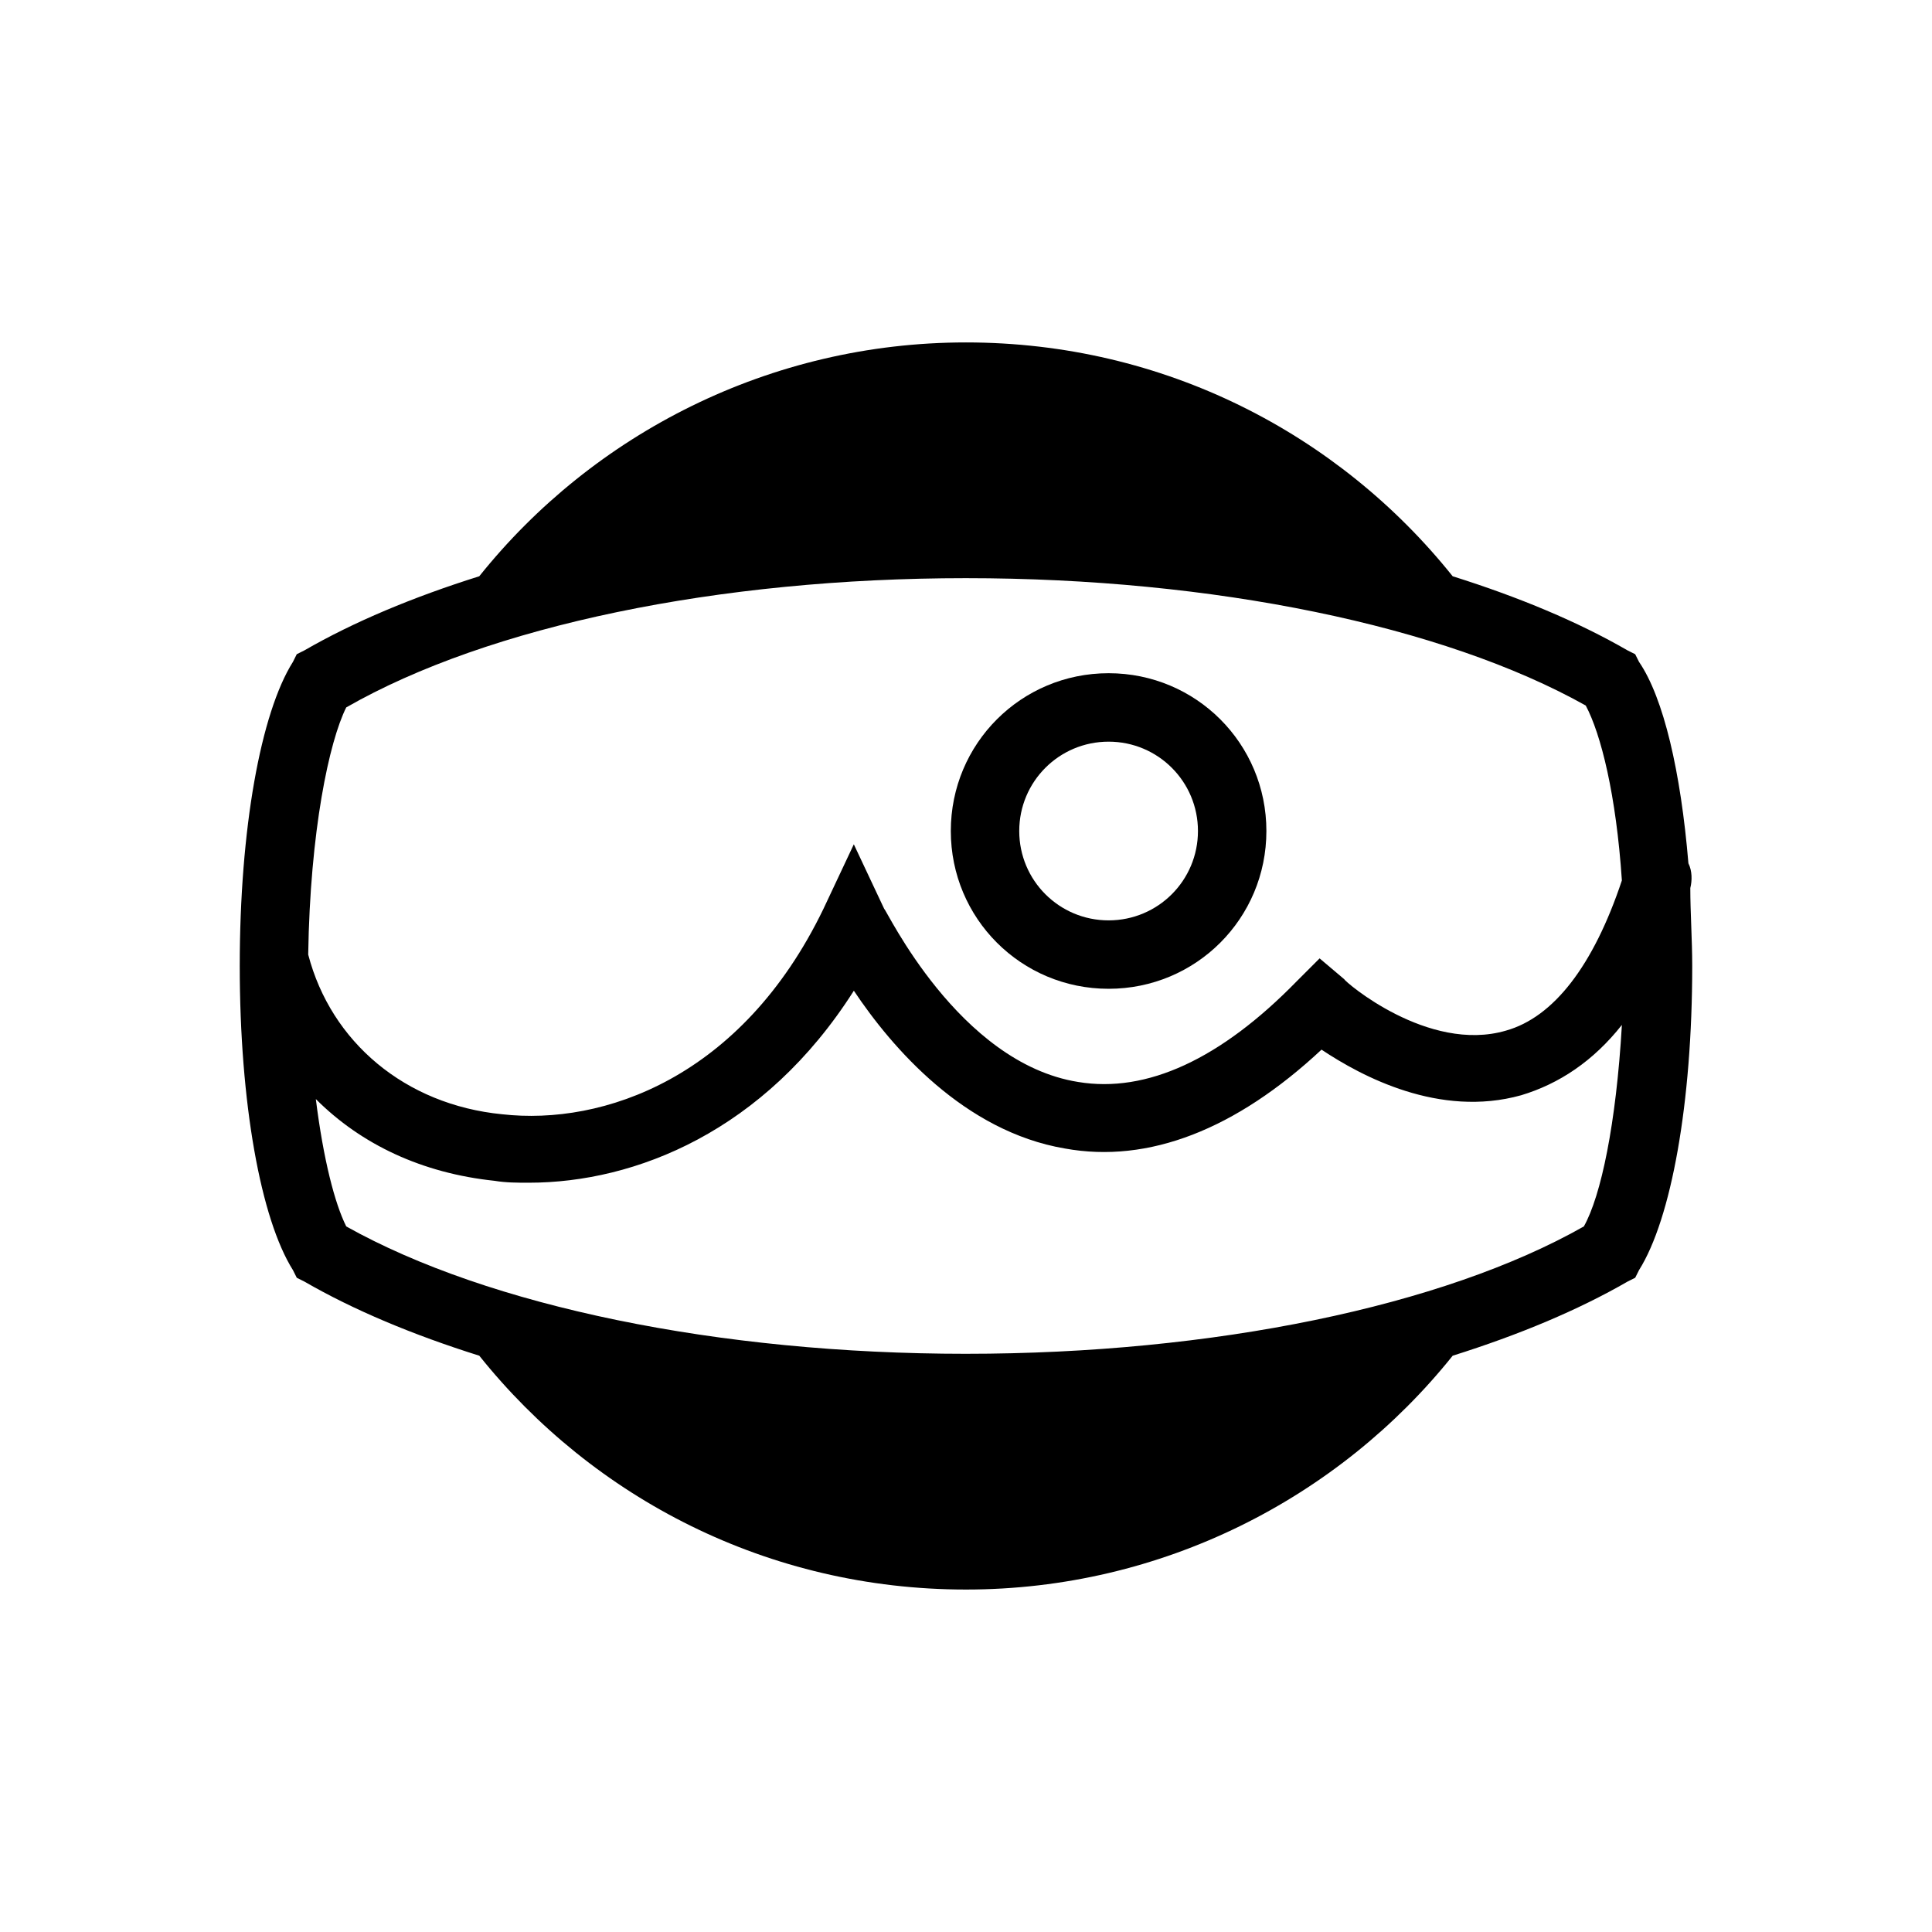
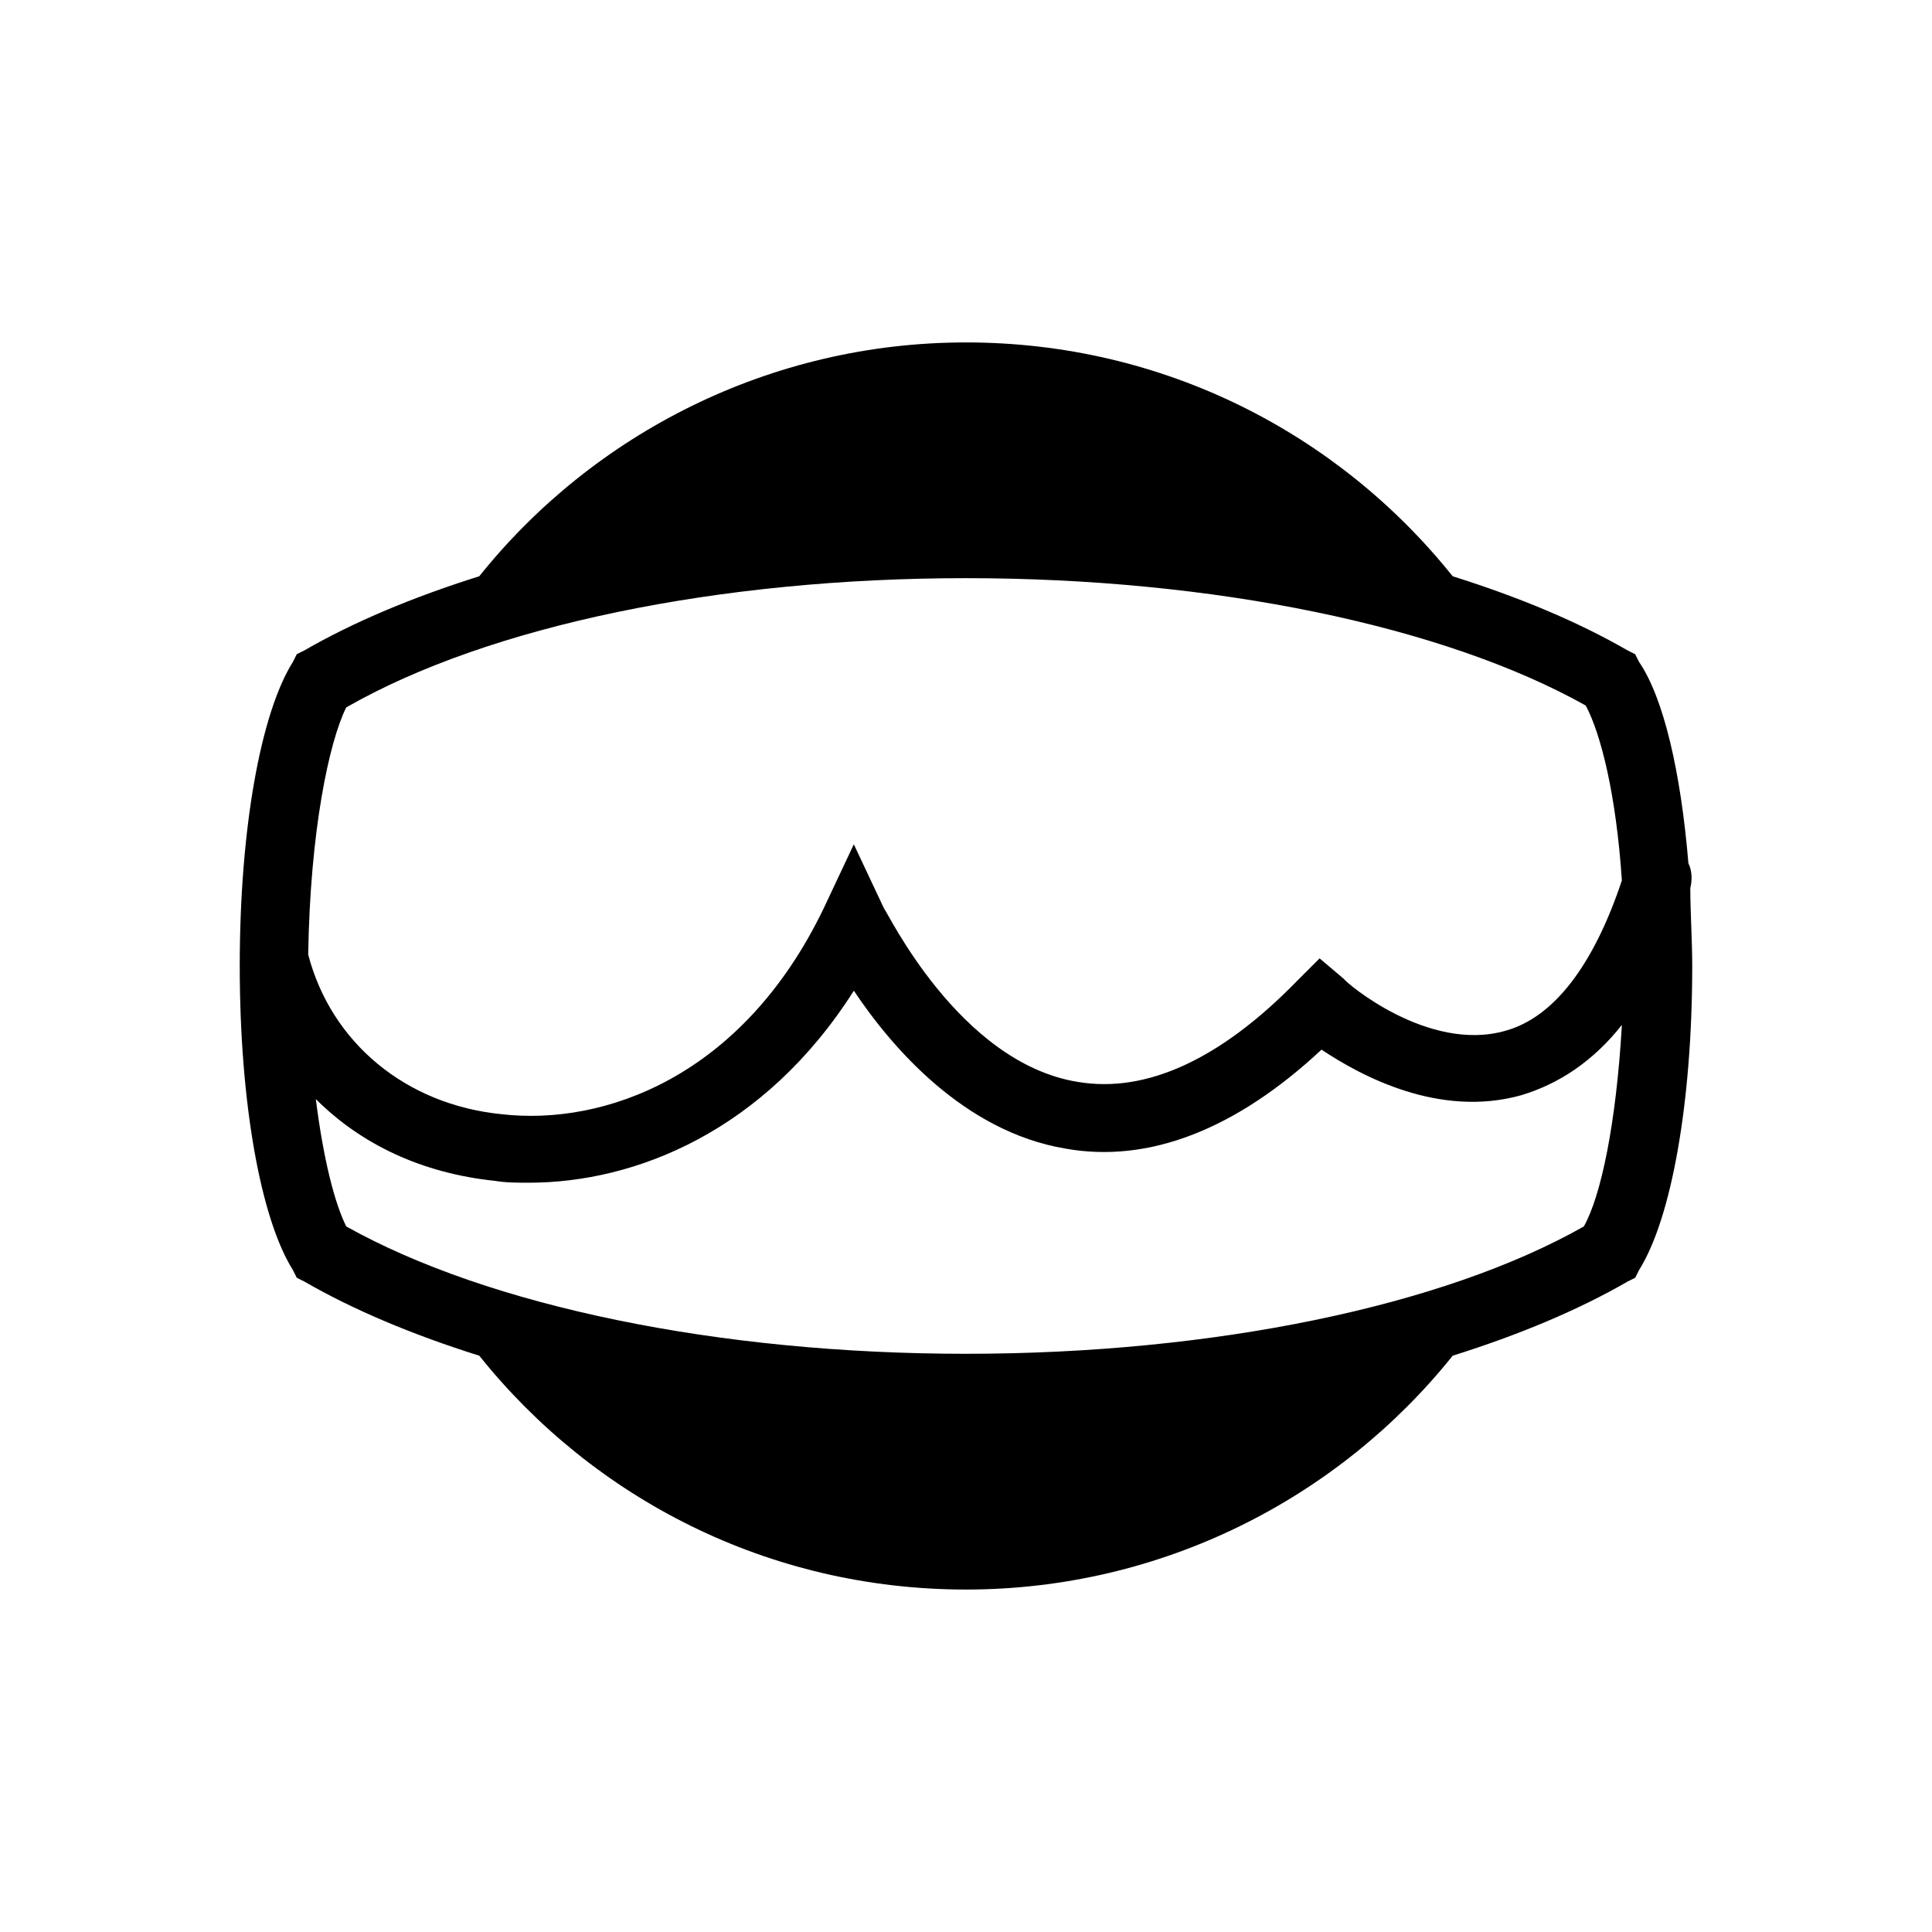
<svg xmlns="http://www.w3.org/2000/svg" fill="#000000" width="800px" height="800px" version="1.1" viewBox="144 144 512 512">
  <g>
    <path d="m591.95 379.34c0.504-2.016 0.504-4.535-0.504-6.551-2.016-24.184-6.551-43.832-13.098-53.402l-1.008-2.016-2.016-1.008c-13.098-7.559-28.719-14.105-46.352-19.648-30.23-37.785-76.578-61.969-128.98-61.969-51.891 0-98.746 24.184-128.98 61.969-17.633 5.543-33.25 12.09-46.352 19.648l-2.016 1.008-1.004 2.016c-8.566 13.602-14.105 44.336-14.105 80.609s5.543 67.008 14.105 80.609l1.008 2.016 2.016 1.008c13.098 7.559 28.719 14.105 46.352 19.648 30.23 37.785 76.578 61.969 128.98 61.969 51.891 0 98.746-24.184 128.98-61.969 17.633-5.543 33.25-12.09 46.352-19.648l2.016-1.008 1.008-2.016c8.566-13.602 14.105-44.336 14.105-80.609-0.004-7.055-0.508-14.109-0.508-20.656zm-191.95 123.43c-65.496 0-126.46-12.594-164.24-33.754-3.023-6.047-6.047-17.633-8.062-33.754 12.09 12.09 28.215 19.648 47.359 21.664 3.023 0.504 6.047 0.504 9.07 0.504 28.215 0 62.473-13.602 86.152-50.883 10.078 15.113 29.223 37.281 55.922 41.816 22.168 4.031 45.344-5.039 68.016-26.199 10.578 7.055 31.234 18.137 52.898 12.09 10.078-3.023 19.145-9.07 26.703-18.641-1.512 26.199-5.543 45.344-10.078 53.402-37.285 21.156-98.246 33.754-163.74 33.754zm0-205.55c65.496 0 126.46 12.594 164.24 33.754 4.031 7.559 8.062 23.68 9.574 46.352-7.559 22.672-18.137 36.273-30.73 39.801-20.656 6.047-42.824-13.098-42.824-13.602l-6.551-5.543-6.047 6.047c-20.152 20.656-39.801 29.727-57.938 26.703-31.742-5.043-50.887-45.852-51.391-45.852l-8.062-17.129-8.062 17.129c-21.664 44.84-58.441 57.434-85.145 54.41-25.695-2.519-45.344-19.145-51.387-42.32 0.504-32.746 5.543-56.426 10.078-65.496 37.785-21.66 98.746-34.254 164.24-34.254z" />
-     <path d="m437.79 406.04c23.176 0 41.816-18.641 41.816-41.816 0-23.176-18.641-41.816-41.816-41.816-23.176 0-41.816 18.641-41.816 41.816 0 23.176 18.641 41.816 41.816 41.816zm0-65.492c13.098 0 23.68 10.578 23.68 23.68 0 13.098-10.578 23.68-23.68 23.68-13.098 0-23.68-10.578-23.68-23.68 0-13.102 10.578-23.68 23.68-23.68z" />
  </g>
</svg>